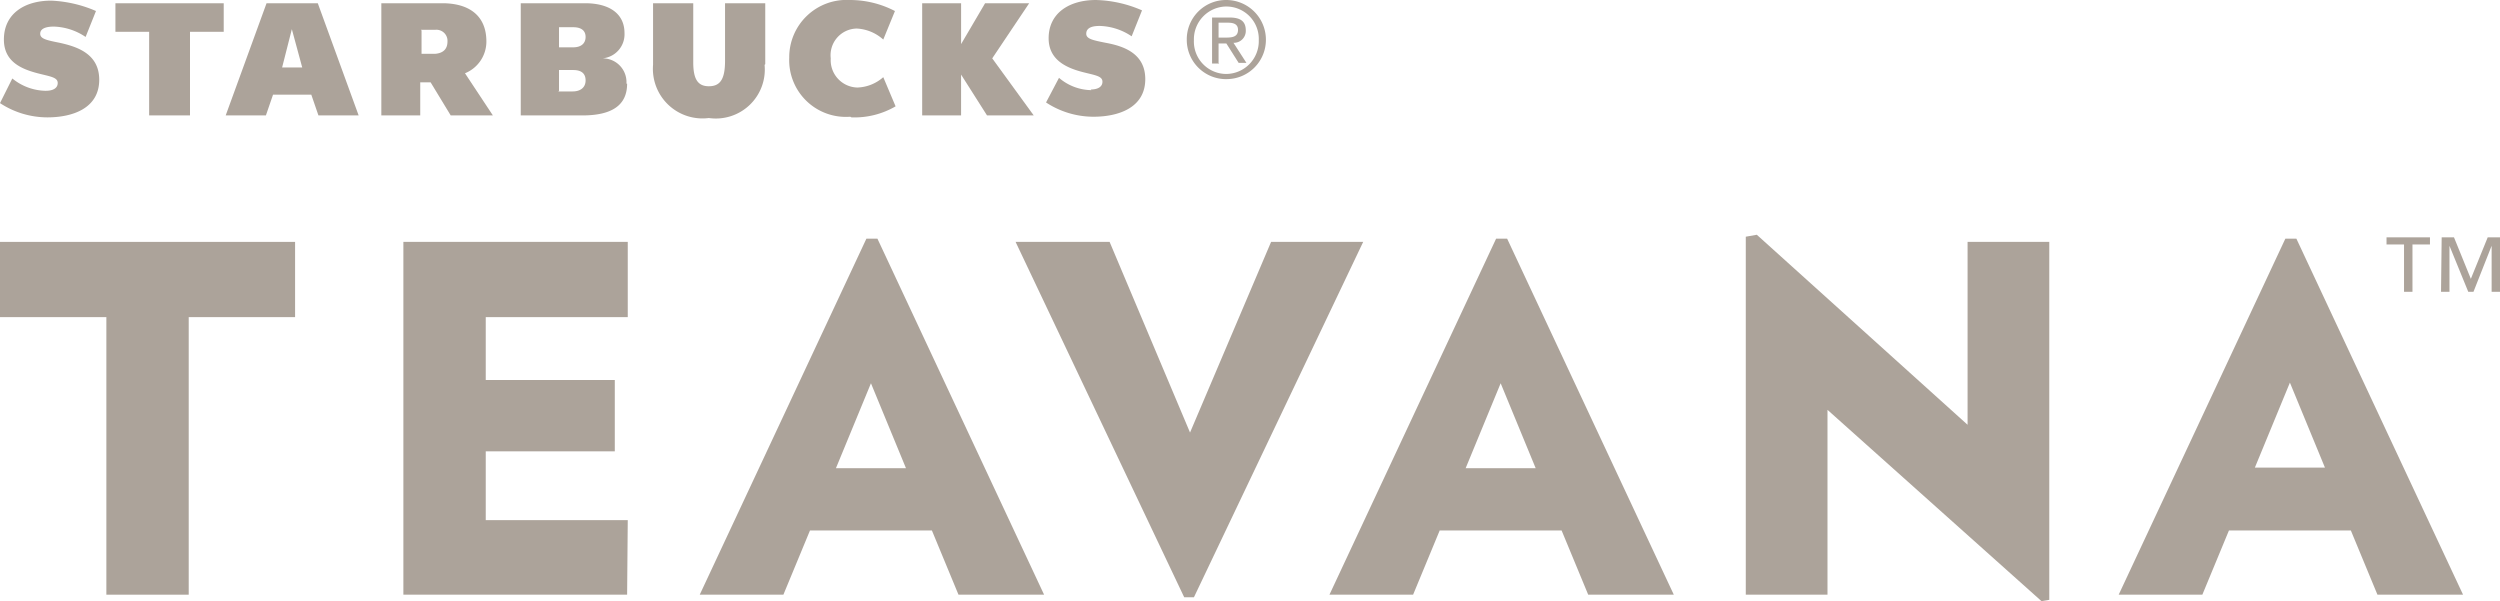
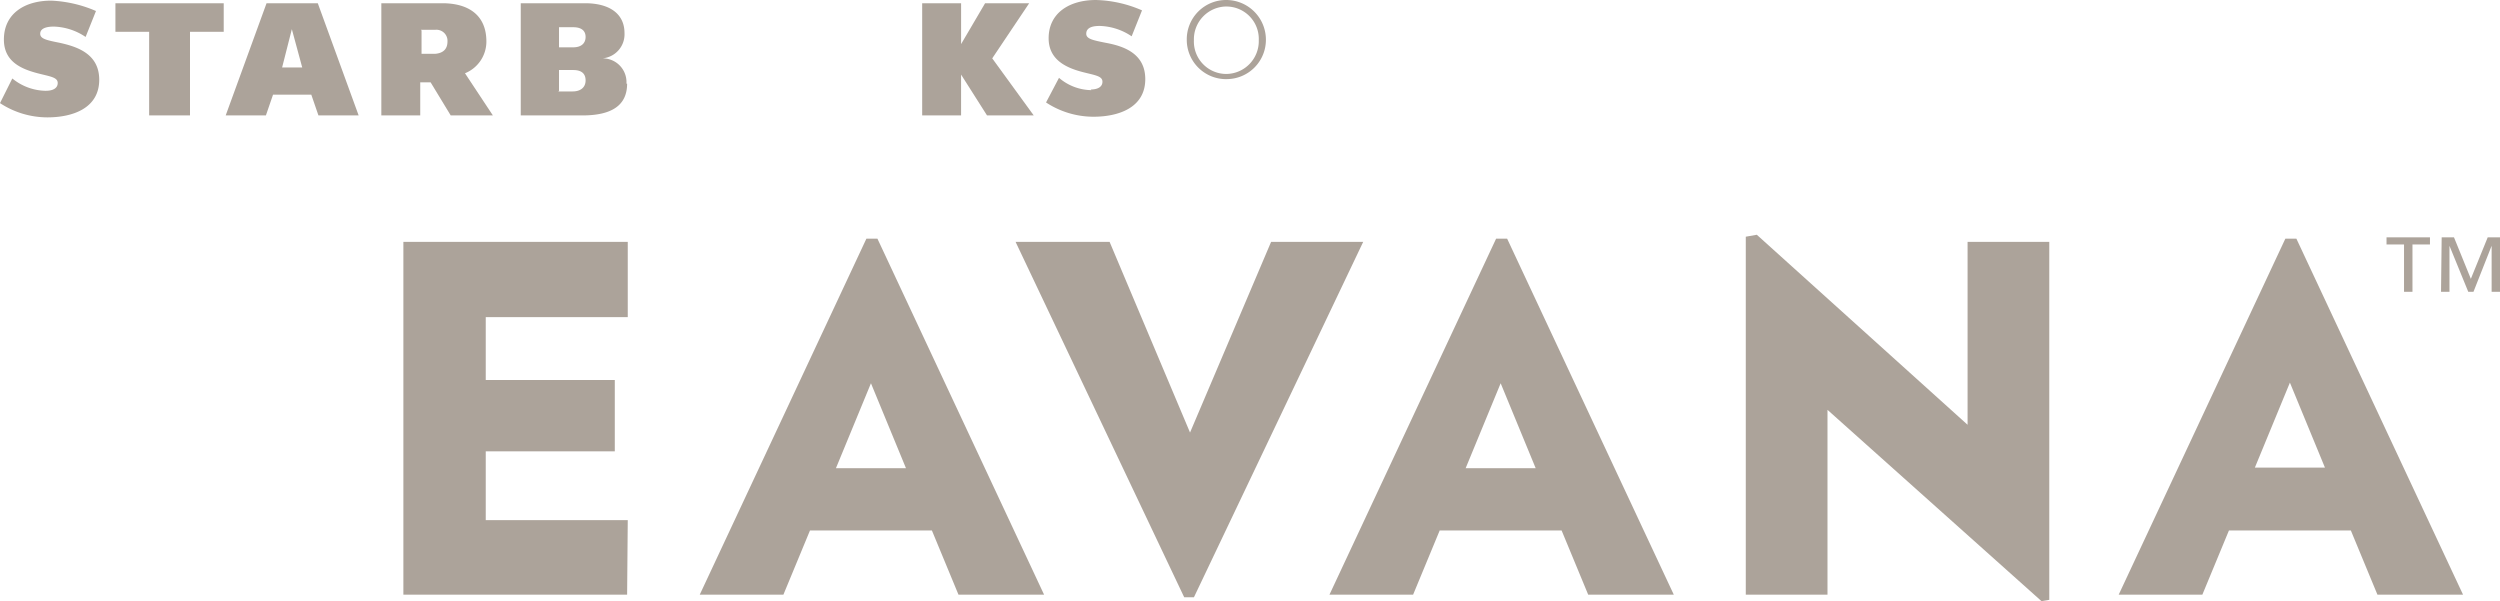
<svg xmlns="http://www.w3.org/2000/svg" id="s_logo" width="105.132" height="25.281" viewBox="0 0 105.132 25.281">
  <defs>
    <clipPath id="clip-path">
      <rect id="長方形_30427" data-name="長方形 30427" width="105.132" height="25.281" fill="#aca39a" />
    </clipPath>
  </defs>
  <g id="グループ_47816" data-name="グループ 47816" clip-path="url(#clip-path)">
-     <path id="パス_43415" data-name="パス 43415" d="M105.418,3.064V.5h-1.691V2.927c0,.791-.218,1.064-.682,1.064s-.655-.3-.655-1.009V.5H100.7V3.091a2.084,2.084,0,0,0,2.345,2.236,2.06,2.06,0,0,0,2.345-2.236Z" transform="translate(-73.237 -0.364)" fill="#aca39a" />
    <path id="パス_43416" data-name="パス 43416" d="M19.218,1.7V5.218h1.718V1.7h1.418V.5H17.8V1.7Z" transform="translate(-12.946 -0.364)" fill="#aca39a" />
    <path id="パス_43417" data-name="パス 43417" d="M36.518.5,34.8,5.218h1.691l.3-.873H38.4l.3.873h1.691L38.673.5Zm.655,2.7.409-1.609L38.018,3.2Z" transform="translate(-25.309 -0.364)" fill="#aca39a" />
-     <path id="パス_43418" data-name="パス 43418" d="M124.318,4.936a3.43,3.43,0,0,0,1.854-.464l-.518-1.227a1.728,1.728,0,0,1-1.091.436,1.151,1.151,0,0,1-1.118-1.227A1.122,1.122,0,0,1,124.536,1.2a1.8,1.8,0,0,1,1.118.464l.491-1.2A4.111,4.111,0,0,0,124.236,0,2.408,2.408,0,0,0,121.7,2.427a2.384,2.384,0,0,0,2.564,2.482Z" transform="translate(-88.51)" fill="#aca39a" />
    <path id="パス_43419" data-name="パス 43419" d="M143.836,5.218V3.5l1.091,1.718h1.964l-1.745-2.4L146.7.5h-1.854l-1.009,1.718V.5H142.2V5.218Z" transform="translate(-103.42 -0.364)" fill="#aca39a" />
    <path id="パス_43420" data-name="パス 43420" d="M1.909,3.891A2.269,2.269,0,0,1,.518,3.373L0,4.409a3.635,3.635,0,0,0,1.991.6c1.064,0,2.182-.382,2.182-1.582,0-1.091-.927-1.391-1.664-1.554-.545-.109-.818-.164-.818-.382,0-.273.382-.3.573-.3A2.515,2.515,0,0,1,3.6,1.627L4.036.536A5.286,5.286,0,0,0,2.154.1C1.036.1.164.645.164,1.736c0,.9.682,1.227,1.418,1.418.518.136.845.164.845.409s-.245.327-.491.327Z" transform="translate(0 -0.073)" fill="#aca39a" />
    <path id="パス_43421" data-name="パス 43421" d="M163.209,3.791a2.128,2.128,0,0,1-1.364-.518L161.3,4.309a3.635,3.635,0,0,0,1.991.6c1.064,0,2.182-.382,2.182-1.582,0-1.091-.927-1.391-1.664-1.527-.545-.109-.818-.164-.818-.382,0-.3.355-.327.573-.327a2.515,2.515,0,0,1,1.336.436l.436-1.091A5.149,5.149,0,0,0,163.4,0c-1.118,0-1.991.545-1.991,1.609,0,.873.682,1.227,1.418,1.418.518.136.845.164.845.409s-.245.327-.491.327Z" transform="translate(-117.311)" fill="#aca39a" />
    <path id="パス_43422" data-name="パス 43422" d="M60.464,3.827h.409l.845,1.391h1.773L62.318,3.445a1.438,1.438,0,0,0,.9-1.336C63.218.991,62.454.5,61.364.5H58.8V5.218h1.636V3.827Zm0-2.209h.6a.466.466,0,0,1,.518.491c0,.327-.191.491-.518.518h-.573V1.645Z" transform="translate(-42.764 -0.364)" fill="#aca39a" />
    <path id="パス_43423" data-name="パス 43423" d="M84.745,3.882a1,1,0,0,0-1.009-1.064,1.015,1.015,0,0,0,.927-1.064C84.663.964,84.063.5,83,.5H80.3V5.218h2.591c1.254,0,1.882-.436,1.882-1.336ZM81.909,1.509h.6c.327,0,.518.136.518.409s-.191.436-.518.436h-.6Zm0,2.673V3.309h.6c.327,0,.518.136.518.436s-.218.464-.545.464h-.6Z" transform="translate(-58.401 -0.364)" fill="#aca39a" />
-     <path id="パス_43424" data-name="パス 43424" d="M187.173,4.609V3.791h.327l.518.818h.327l-.545-.845a.5.5,0,0,0,.518-.518c0-.382-.218-.545-.682-.545H186.9V4.636h.3Zm.382-1.691c.191,0,.436.027.436.3,0,.3-.245.327-.518.327h-.3V2.918Z" transform="translate(-135.929 -1.964)" fill="#aca39a" />
    <path id="パス_43425" data-name="パス 43425" d="M184.664,3.327a1.653,1.653,0,0,0,1.664-1.664A1.67,1.67,0,0,0,184.664,0,1.653,1.653,0,0,0,183,1.664a1.653,1.653,0,0,0,1.664,1.664m0-3.054a1.364,1.364,0,0,1,1.364,1.418,1.38,1.38,0,0,1-1.364,1.418A1.364,1.364,0,0,1,183.3,1.691,1.38,1.38,0,0,1,184.664.273" transform="translate(-133.093 0)" fill="#aca39a" />
-     <path id="パス_43426" data-name="パス 43426" d="M0,40.464H4.473V52.136H7.936V40.464h4.473V37.3H0Z" transform="translate(0 -27.128)" fill="#aca39a" />
    <path id="パス_43427" data-name="パス 43427" d="M71.636,40.464V37.3H62.2V52.136h9.409L71.636,49H65.664V46.109h5.427v-3H65.664V40.464Z" transform="translate(-45.237 -27.128)" fill="#aca39a" />
    <path id="パス_43428" data-name="パス 43428" d="M114.909,36.8,107.9,51.772h3.518l1.118-2.7h5.127l1.118,2.7h3.6L115.372,36.8Zm-1.282,9.654,1.473-3.573,1.473,3.573Z" transform="translate(-78.474 -26.764)" fill="#aca39a" />
    <path id="パス_43429" data-name="パス 43429" d="M167.345,37.3l-3.409,8.018L160.554,37.3H156.6l7.091,14.945h.409L171.218,37.3Z" transform="translate(-113.892 -27.128)" fill="#aca39a" />
    <path id="パス_43430" data-name="パス 43430" d="M212.009,36.8,205,51.772h3.518l1.118-2.7h5.127l1.118,2.7h3.6L212.472,36.8Zm-1.282,9.654,1.473-3.573,1.473,3.573Z" transform="translate(-149.093 -26.764)" fill="#aca39a" />
    <path id="パス_43431" data-name="パス 43431" d="M278.527,44.191,269.664,36.2l-.464.082V51.336h3.436V43.563l9,8.045.327-.055V36.5h-3.436Z" transform="translate(-195.785 -26.328)" fill="#aca39a" />
    <path id="パス_43432" data-name="パス 43432" d="M333.709,36.8,326.7,51.772h3.518l1.118-2.7h5.127l1.118,2.7h3.6L334.172,36.8Zm-1.282,9.627,1.473-3.573,1.473,3.573Z" transform="translate(-237.603 -26.764)" fill="#aca39a" />
    <path id="パス_43433" data-name="パス 43433" d="M368.736,38.891h.355V36.9h.736v-.3H368v.3h.736Z" transform="translate(-267.64 -26.619)" fill="#aca39a" />
    <path id="パス_43434" data-name="パス 43434" d="M378.364,36.6l-.709,1.745-.709-1.745h-.518l-.027,2.291h.355V36.955l.791,1.936h.218l.764-1.936v1.936h.355V36.6Z" transform="translate(-273.749 -26.619)" fill="#aca39a" />
  </g>
</svg>